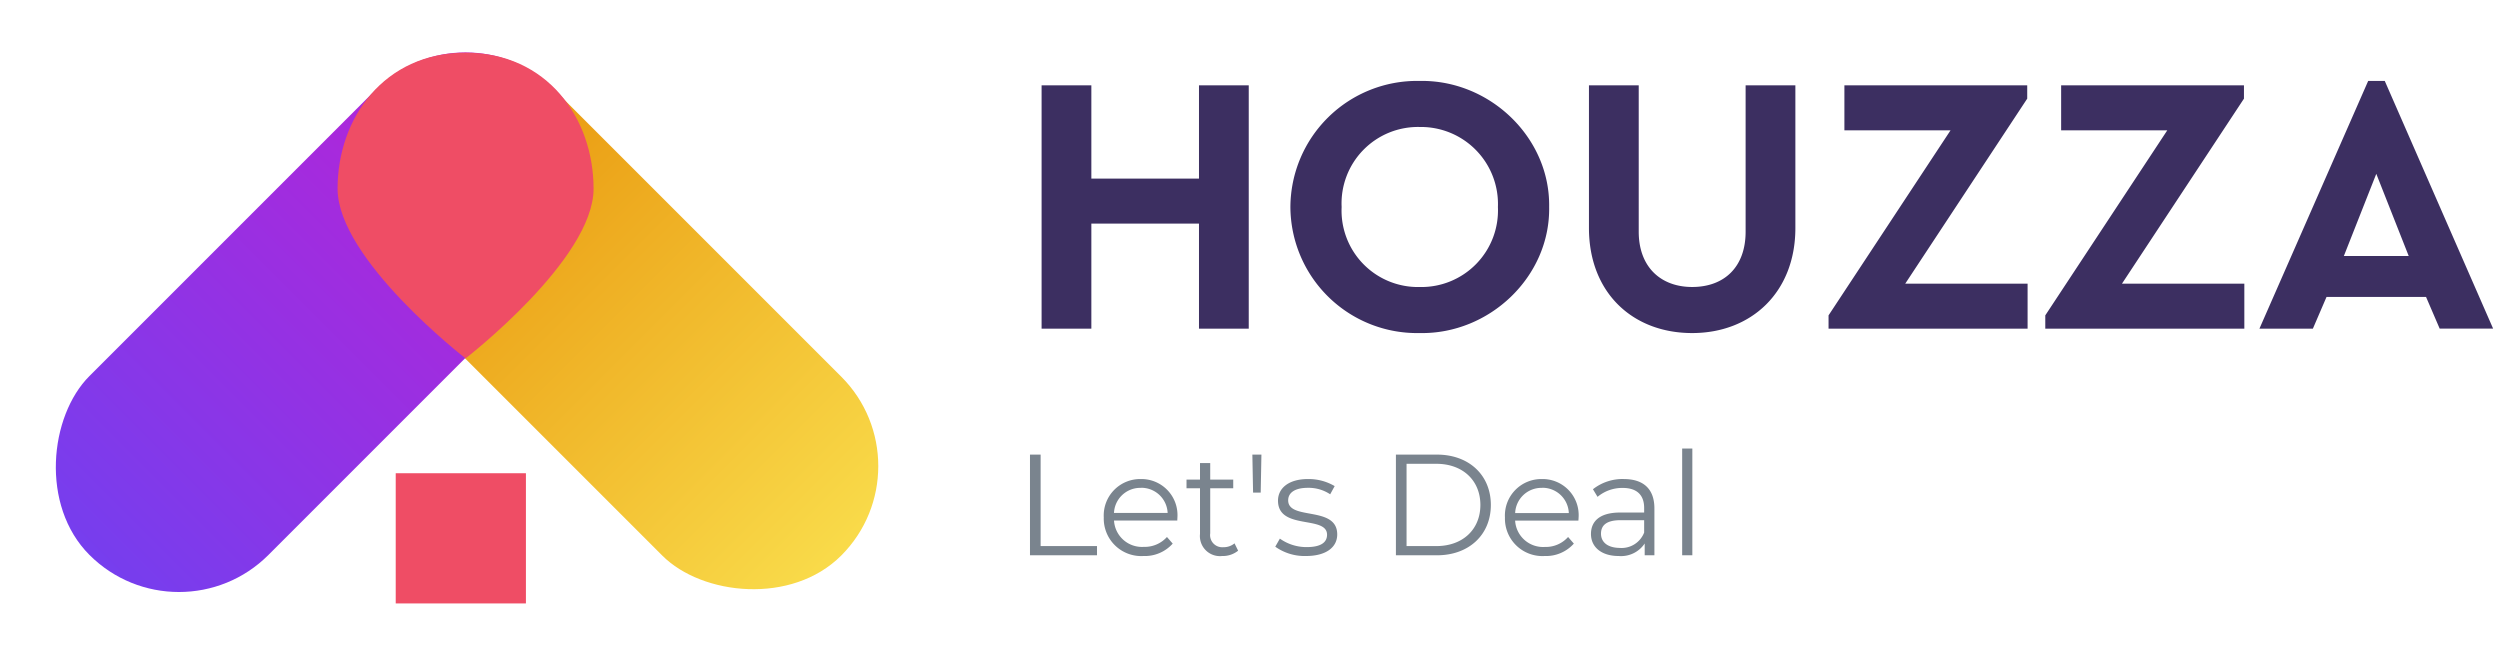
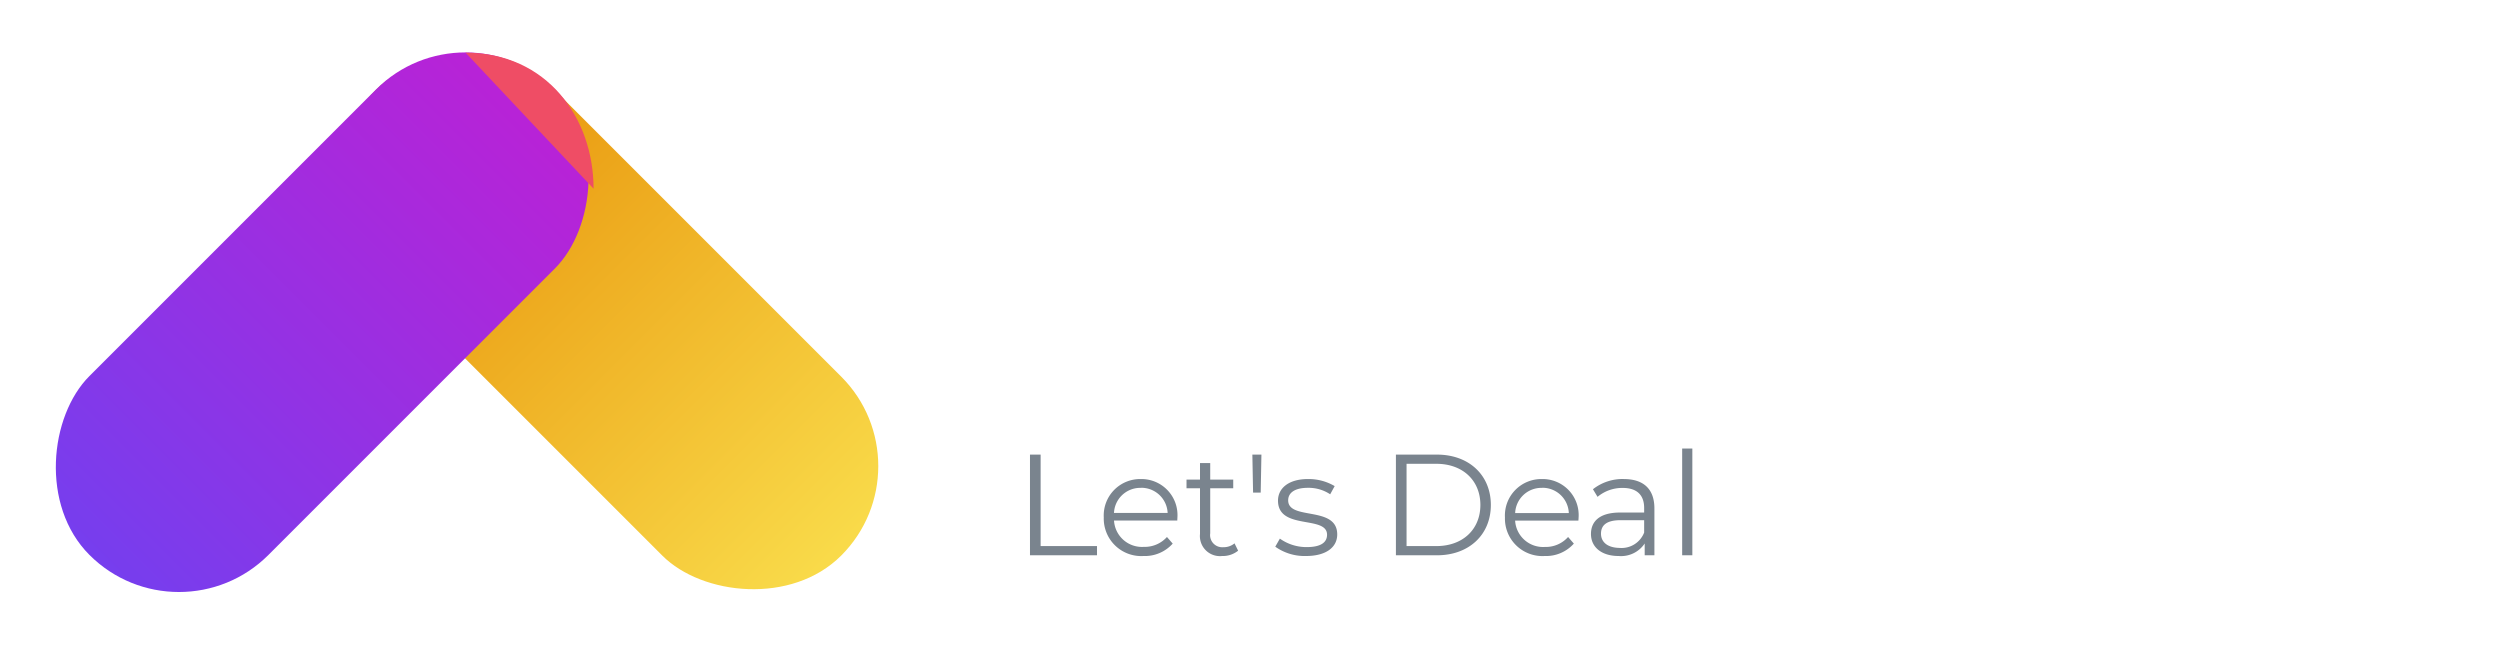
<svg xmlns="http://www.w3.org/2000/svg" width="278.081" height="71.75" viewBox="0 0 278.081 71.75">
  <defs>
    <linearGradient id="a" x1="0.5" x2="0.5" y2="1" gradientUnits="objectBoundingBox">
      <stop offset="0" stop-color="#e68c04" />
      <stop offset="1" stop-color="#f9db4a" />
    </linearGradient>
    <linearGradient id="b" x1="0.5" x2="0.5" y2="1" gradientUnits="objectBoundingBox">
      <stop offset="0" stop-color="#763eee" />
      <stop offset="1" stop-color="#bc21d5" />
    </linearGradient>
  </defs>
  <g transform="translate(1206.743 309)">
    <g transform="translate(-1093.507 -313.445)">
      <path d="M1.824,0H9.28V-1.024H3.008V-11.2H1.824Zm16.4-4.208a4.01,4.01,0,0,0-4.08-4.272,4.053,4.053,0,0,0-4.112,4.272A4.168,4.168,0,0,0,14.448.08,4.143,4.143,0,0,0,17.7-1.3l-.64-.736a3.317,3.317,0,0,1-2.576,1.1,3.115,3.115,0,0,1-3.312-2.928h7.04C18.208-3.984,18.224-4.112,18.224-4.208Zm-4.08-3.3a2.927,2.927,0,0,1,2.992,2.8H11.168A2.923,2.923,0,0,1,14.144-7.5ZM24.576-1.328A1.88,1.88,0,0,1,23.328-.9a1.348,1.348,0,0,1-1.456-1.536V-7.456h2.56v-.96h-2.56v-1.84H20.736v1.84h-1.5v.96h1.5v5.088A2.229,2.229,0,0,0,23.2.08a2.705,2.705,0,0,0,1.776-.592ZM26.64-6.976h.848l.08-4.224H26.56ZM32.528.08C34.72.08,36-.864,36-2.32c0-3.232-5.456-1.52-5.456-3.792,0-.8.672-1.392,2.192-1.392a4.314,4.314,0,0,1,2.48.72l.5-.912a5.7,5.7,0,0,0-2.976-.784c-2.144,0-3.328,1.024-3.328,2.4,0,3.328,5.456,1.6,5.456,3.792,0,.832-.656,1.376-2.256,1.376a5.083,5.083,0,0,1-2.992-.944l-.512.9A5.622,5.622,0,0,0,32.528.08Zm10-.08h4.56c3.584,0,6-2.3,6-5.6s-2.416-5.6-6-5.6h-4.56Zm1.184-1.024v-9.152h3.312c2.976,0,4.9,1.888,4.9,4.576S50-1.024,47.024-1.024ZM62.848-4.208a4.01,4.01,0,0,0-4.08-4.272,4.053,4.053,0,0,0-4.112,4.272A4.168,4.168,0,0,0,59.072.08,4.143,4.143,0,0,0,62.32-1.3l-.64-.736A3.317,3.317,0,0,1,59.1-.928a3.115,3.115,0,0,1-3.312-2.928h7.04C62.832-3.984,62.848-4.112,62.848-4.208Zm-4.08-3.3A2.927,2.927,0,0,1,61.76-4.7H55.792A2.923,2.923,0,0,1,58.768-7.5Zm9.1-.976a5.344,5.344,0,0,0-3.424,1.136l.512.848a4.287,4.287,0,0,1,2.8-.992c1.568,0,2.384.784,2.384,2.224v.512H67.472c-2.416,0-3.248,1.088-3.248,2.384C64.224-.912,65.392.08,67.3.08a3.16,3.16,0,0,0,2.9-1.392V0H71.28V-5.216C71.28-7.392,70.048-8.48,67.872-8.48Zm-.4,7.664c-1.344,0-2.128-.608-2.128-1.584,0-.864.528-1.5,2.16-1.5h2.64v1.376A2.693,2.693,0,0,1,67.472-.816Zm6.9.816H75.5V-11.872H74.368Z" transform="translate(-0.493 66.211)" fill="#7a848e" />
-       <path d="M3.116,0H8.651V-11.685H20.623V0h5.535V-27.06H20.623v10.373H8.651V-27.06H3.116ZM30.791-13.53A14.089,14.089,0,0,0,45.141.492C52.931.656,59.7-5.781,59.573-13.53c.123-7.749-6.642-14.186-14.432-14.022A14.089,14.089,0,0,0,30.791-13.53Zm23.083,0a8.521,8.521,0,0,1-8.692,8.9,8.5,8.5,0,0,1-8.692-8.9,8.5,8.5,0,0,1,8.692-8.9A8.569,8.569,0,0,1,53.874-13.53ZM64-11.193C64-4.018,68.839.492,75.481.492c6.56,0,11.48-4.51,11.48-11.685V-27.06H81.426v16.277c0,3.936-2.378,6.15-5.945,6.15-3.485,0-5.945-2.214-5.945-6.15V-27.06H64ZM99.179-5,112.75-25.584V-27.06H92.414v5h11.808L90.651-1.476V0h22.14V-5Zm24.108,0,13.571-20.582V-27.06H116.522v5H128.33L114.759-1.476V0H136.9V-5Zm35.342,5h5.945L152.52-27.552h-1.845L138.58,0h5.945l1.517-3.526h11.07Zm-3.444-8.077h-7.216l3.608-9.143Z" transform="translate(-0.493 41)" fill="#3c2f61" stroke="rgba(0,0,0,0)" stroke-width="1" />
    </g>
    <g transform="translate(-1206.743 -309)">
      <rect width="28.15" height="73.222" rx="14.075" transform="translate(31.842 19.974) rotate(-45)" fill="url(#a)" />
      <rect width="28.15" height="73.222" rx="14.075" transform="translate(19.905 71.681) rotate(-135)" fill="url(#b)" />
-       <path d="M14.238-11c9.055,0,14.238,7.269,14.238,15.133S14.238,23.008,14.238,23.008,0,12,0,4.133,5.183-11,14.238-11Z" transform="translate(37.549 16.858)" fill="#ef4d65" />
-       <rect width="14.482" height="14.482" transform="translate(44.017 52.639)" fill="#ef4d65" />
+       <path d="M14.238-11c9.055,0,14.238,7.269,14.238,15.133Z" transform="translate(37.549 16.858)" fill="#ef4d65" />
    </g>
  </g>
</svg>